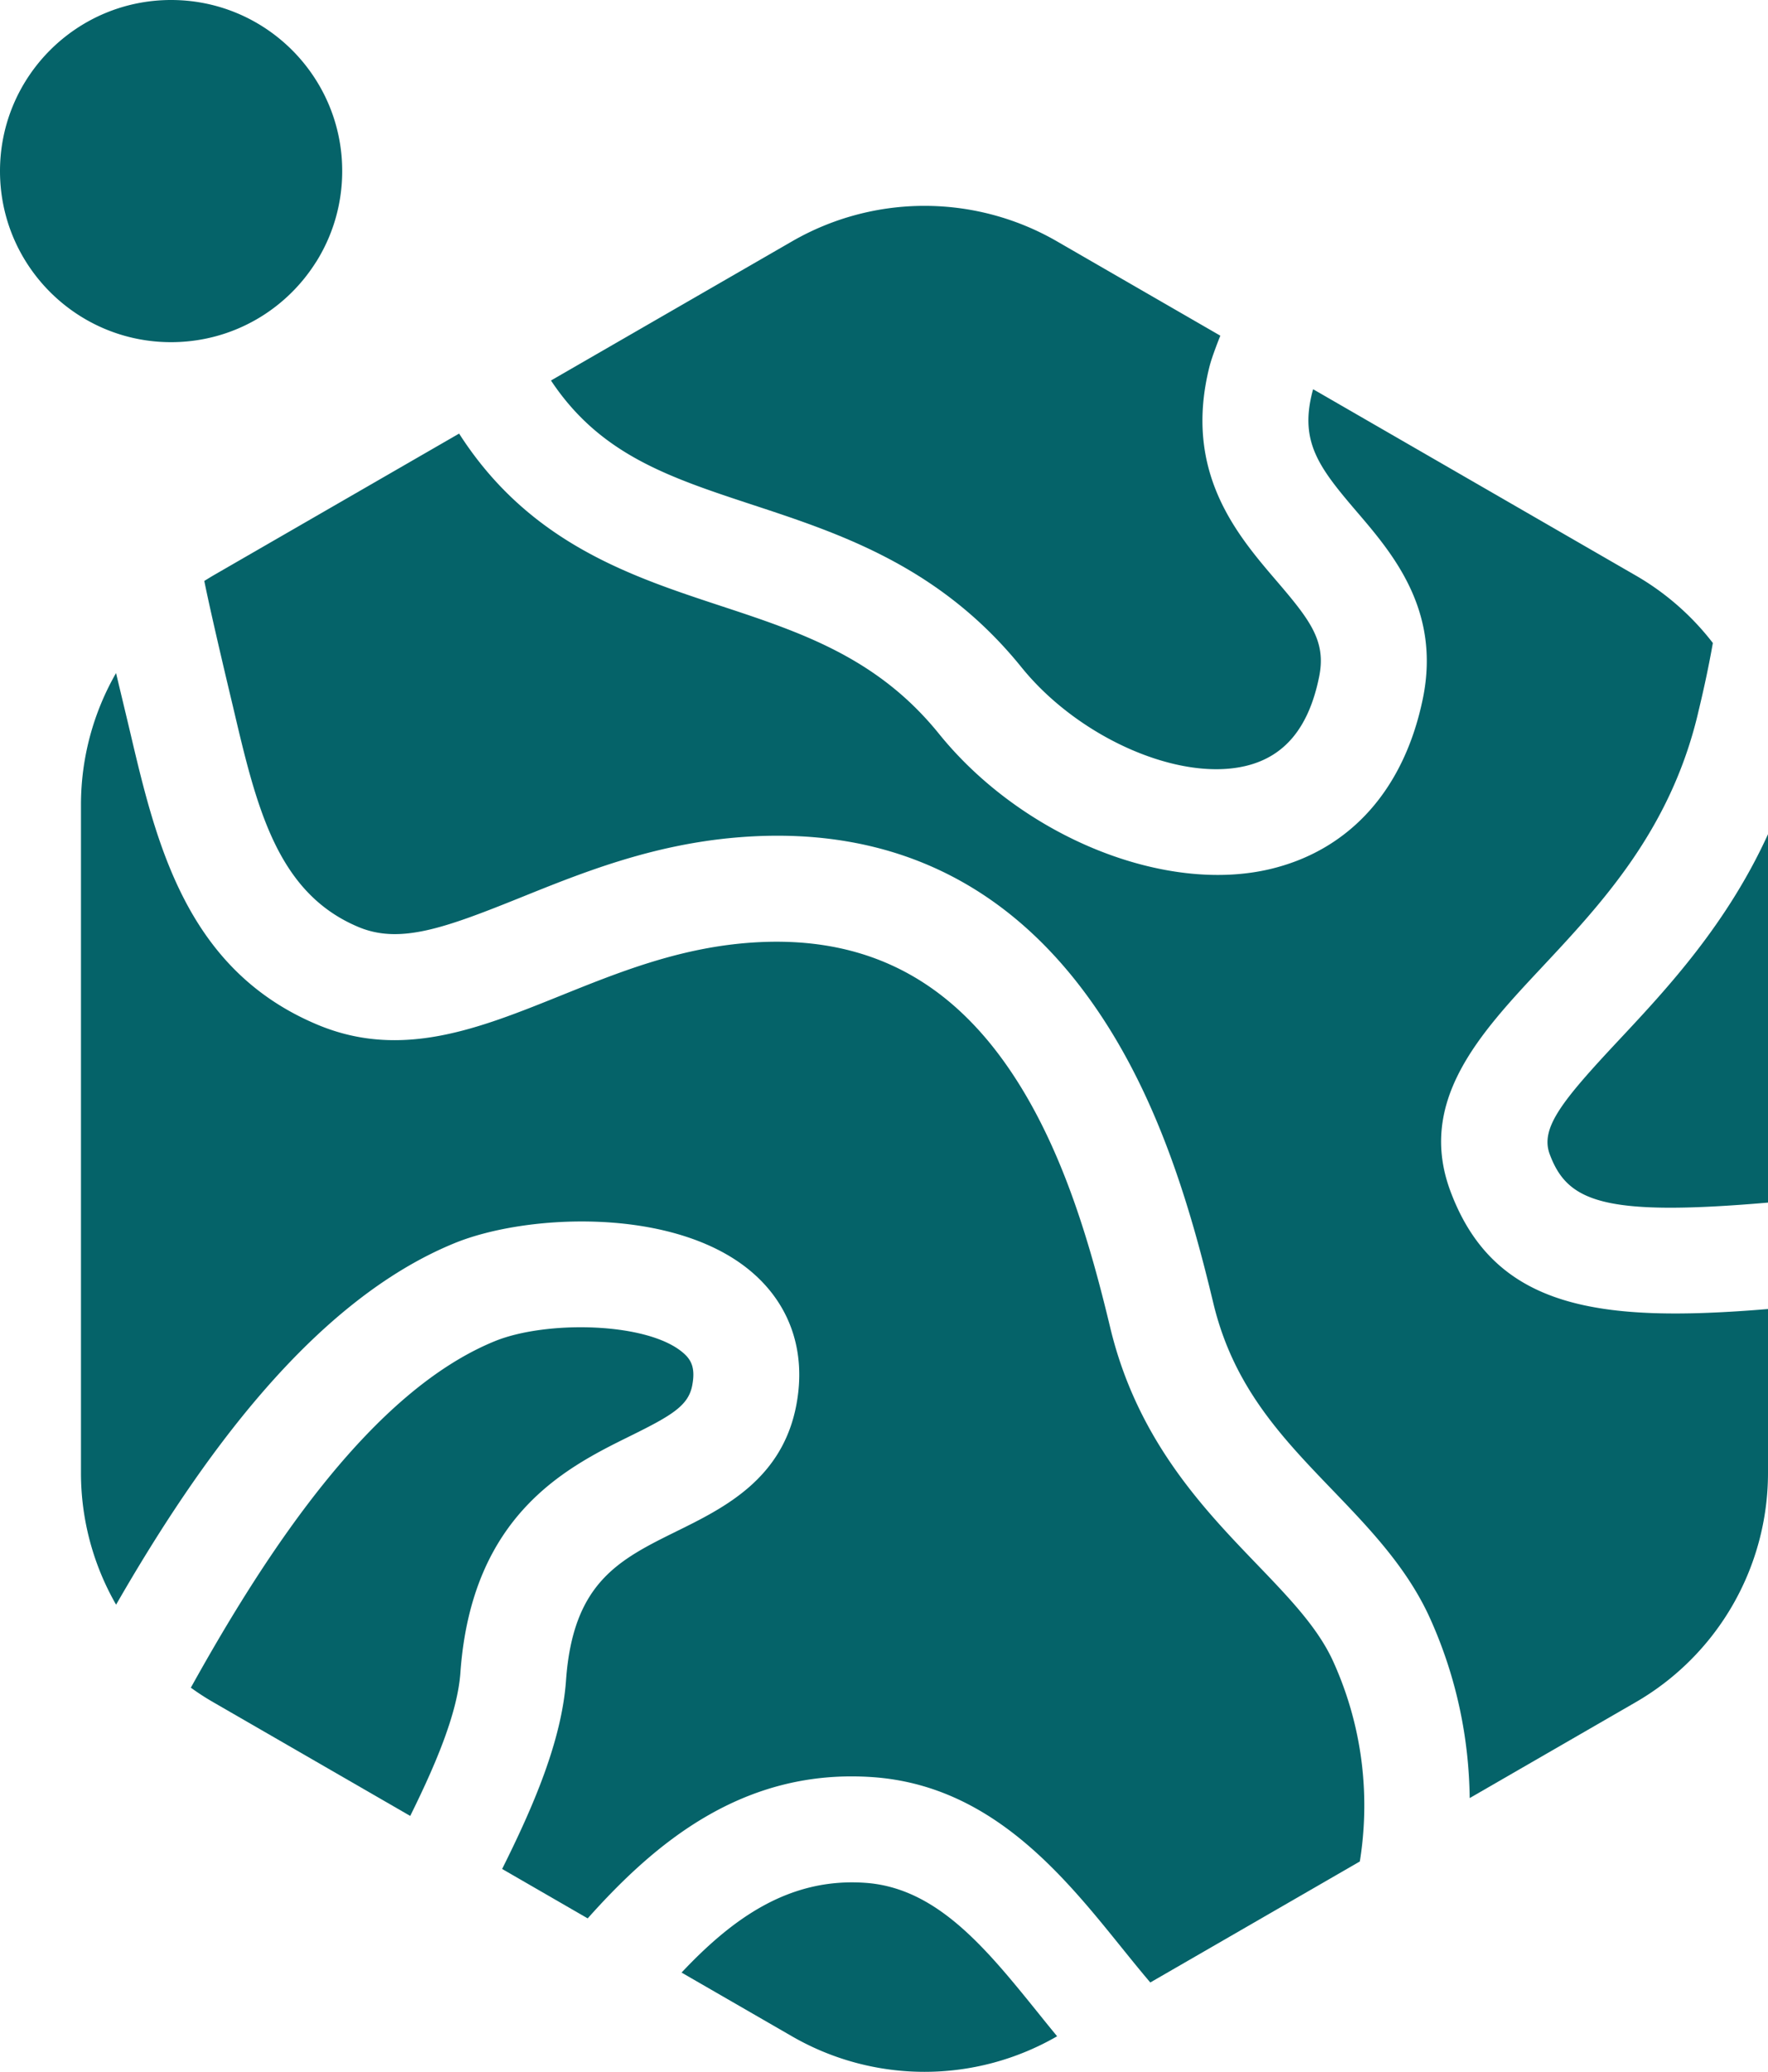
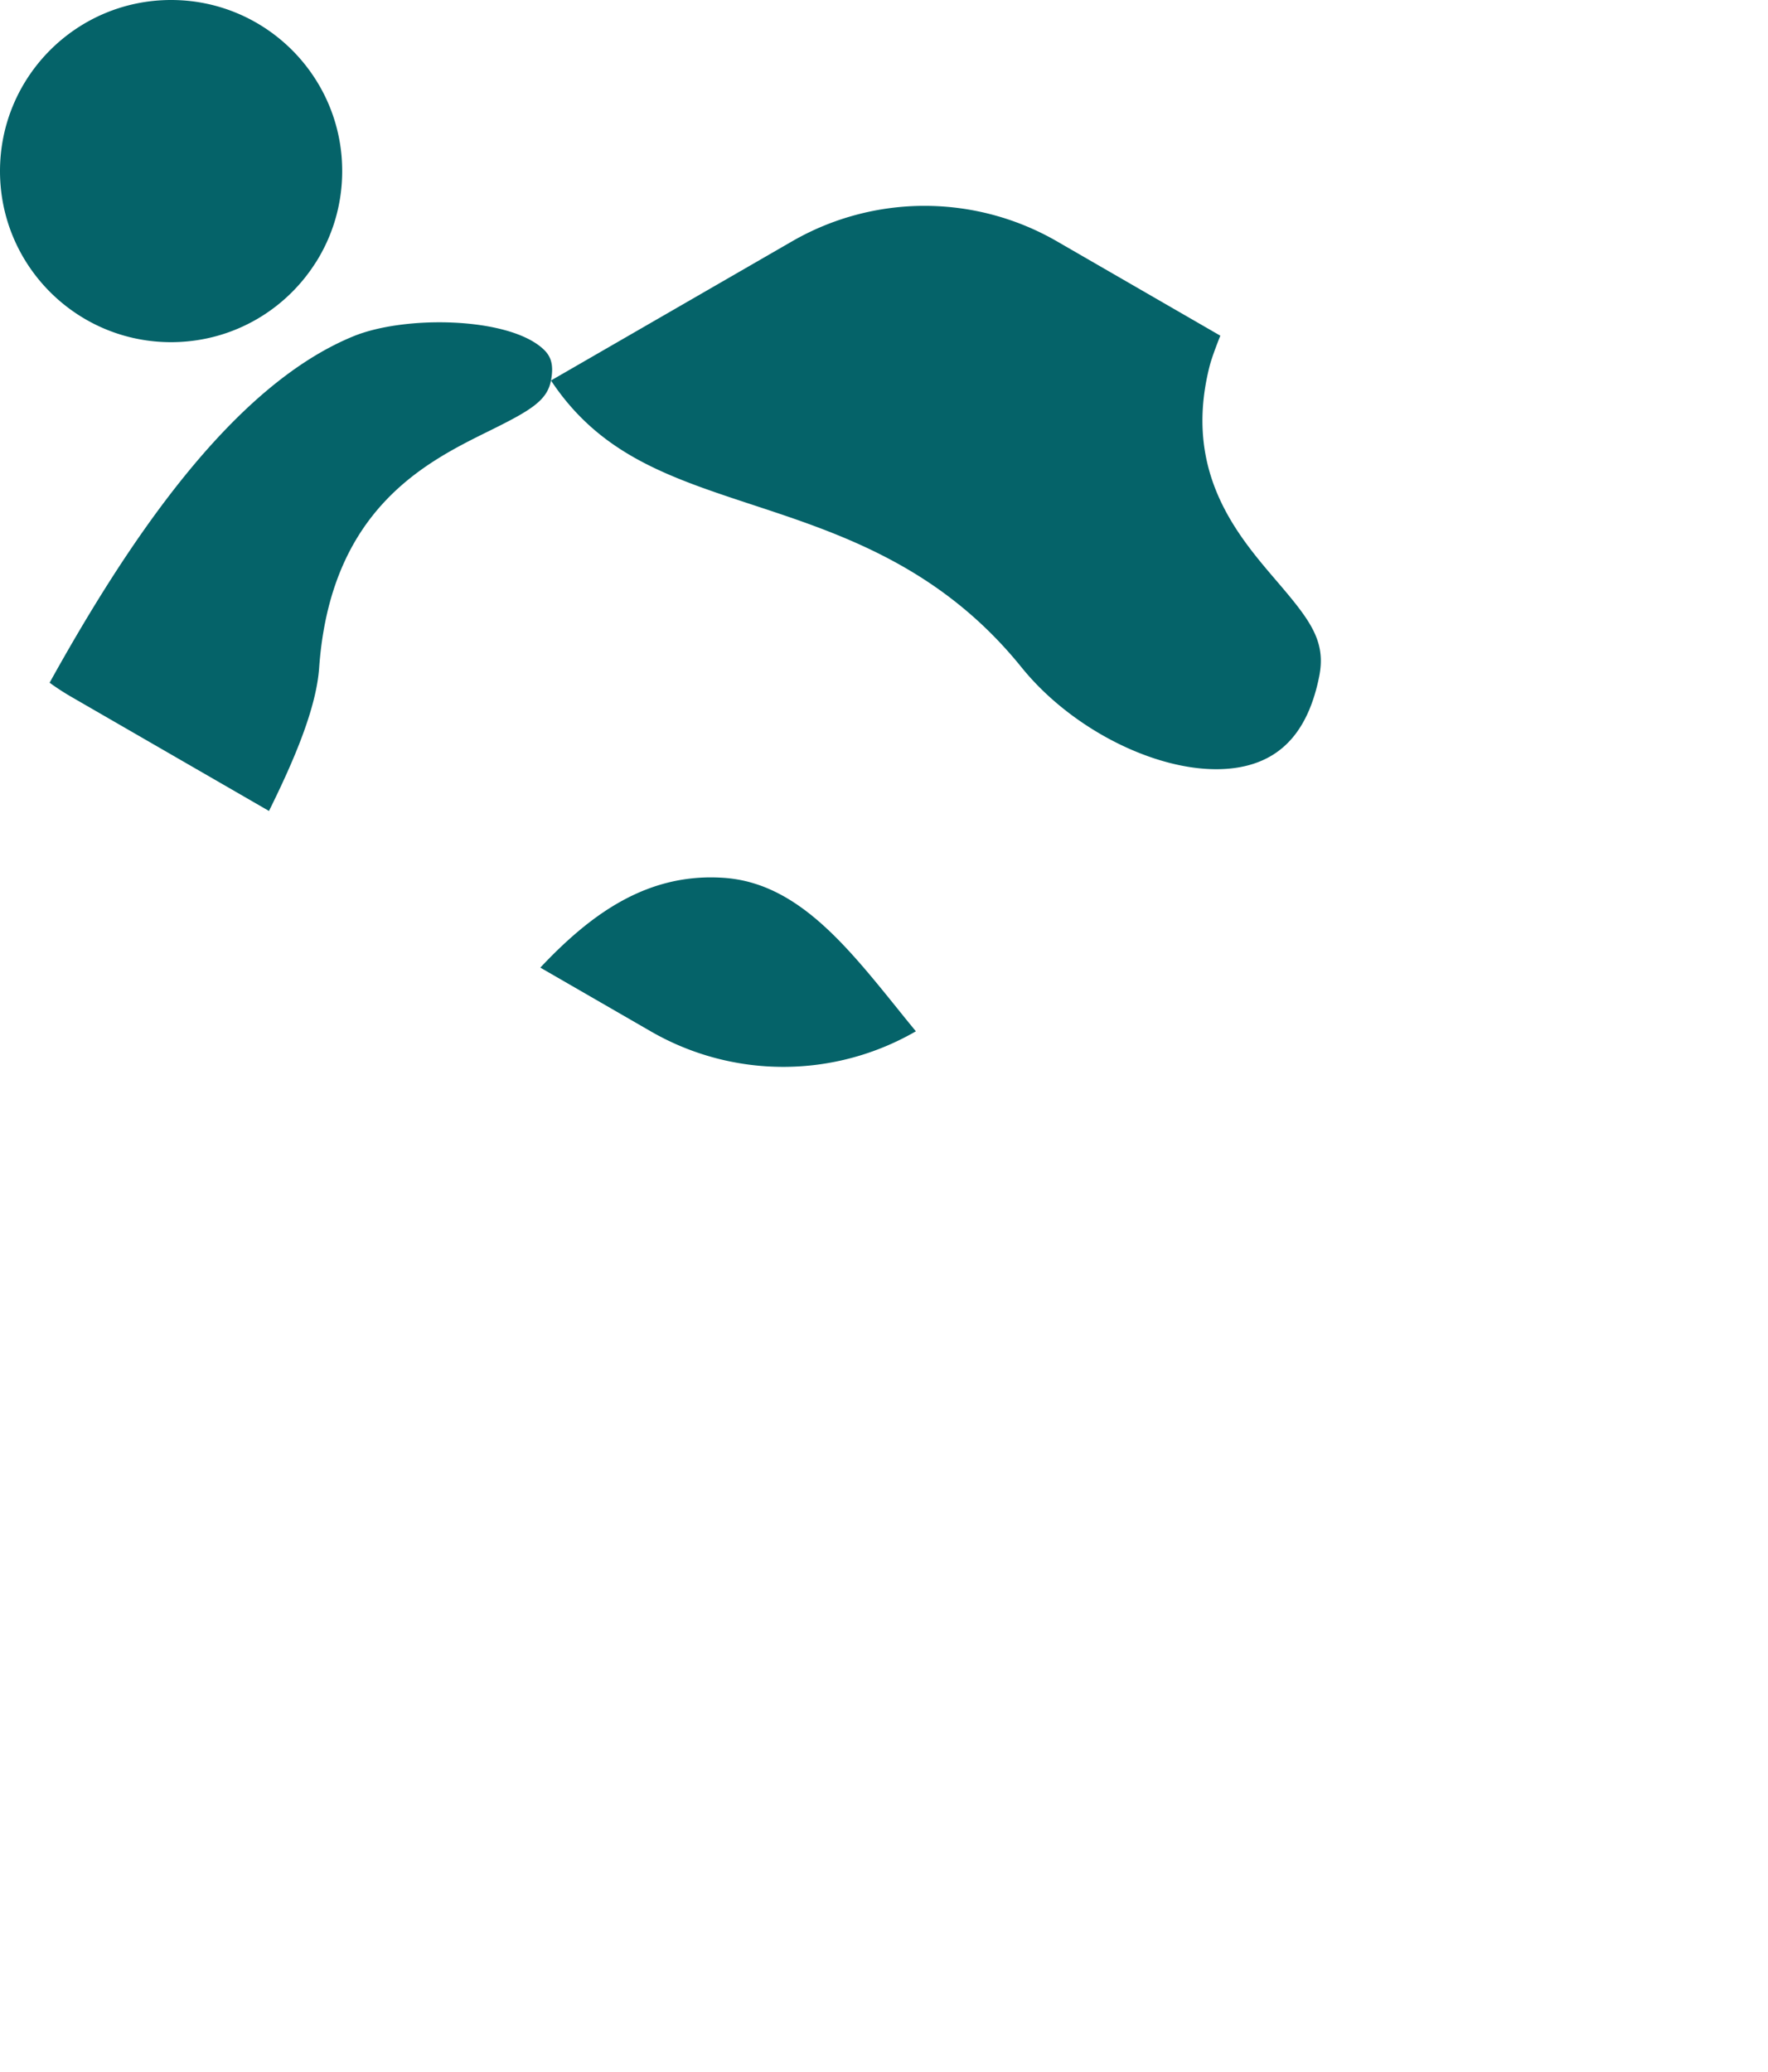
<svg xmlns="http://www.w3.org/2000/svg" viewBox="0 0 452.999 530.872">
-   <path d="M87.677 43.846c0 8.575-2.458 16.576-6.718 23.336h-.013c-7.074 11.237-19.104 19.02-33.031 20.304-1.339.123-2.69.191-4.07.191-8.26 0-15.99-2.28-22.585-6.254C8.52 73.75 0 59.794 0 43.845 0 19.636 19.636 0 43.845 0 66.8 0 85.643 17.656 87.527 40.131c.096 1.23.15 2.458.15 3.714Zm53.495 53.651 61.774-35.658a67.88 67.88 0 0 1 67.868 0l41.861 24.175s-2.063 5.09-2.755 7.818c-6.842 26.998 7.003 43.151 17.102 54.946 8.728 10.194 12.84 15.501 10.954 24.704-2.633 12.895-8.741 20.334-18.677 22.75-17.144 4.18-42.974-7.167-57.593-25.274-20.809-25.763-46.286-34.165-68.778-41.576-21.677-7.14-39.173-12.922-51.756-31.885Zm36.188 257.505c-.991 5.158-5.145 7.656-15.909 12.963-16.166 7.981-40.598 20.035-43.49 60.647-.746 10.411-6.393 23.632-12.854 36.69l-50.426-29.116a63.885 63.885 0 0 1-5.782-3.746c19.722-35.55 46.435-75.917 77.845-88.771 13.003-5.322 38.63-4.955 48.023 2.741 2.267 1.846 3.488 3.937 2.592 8.592Zm88.785 160.956a472.043 472.043 0 0 0 4.71 5.796l-.041.028a67.88 67.88 0 0 1-67.868 0l-28.315-16.343c12.909-13.71 27.446-24.392 47.114-22.994 18.433 1.303 31.043 16.954 44.4 33.514Z" style="fill:#056369" />
-   <path d="m348.414 476.975-53.683 31.002c-2.444-2.864-4.928-5.945-7.452-9.067-14.877-18.447-33.378-41.4-63.62-43.544-33.377-2.362-56.032 17.075-73.08 36.187l-21.922-12.664c7.955-15.922 15.27-32.821 16.37-48.336 1.792-25.084 13.56-30.893 28.437-38.237 11.999-5.918 26.93-13.288 30.554-32.21 2.66-13.845-1.629-26.17-12.053-34.708-19.804-16.207-57.213-14.347-75.51-6.854-36.432 14.904-65.344 55.461-86.709 92.626a67.693 67.693 0 0 1-8.999-33.758V206.21c0-12.04 3.19-23.632 8.986-33.745.57 2.39 3.013 12.583 3.529 14.769 6.746 28.735 14.388 61.284 48.2 75.374 21.446 8.931 41.237.95 62.194-7.493 14.578-5.877 29.672-11.958 47.304-13.465 28.627-2.43 50.535 7.818 66.986 31.342 13.967 19.966 21.243 45.173 26.523 67.203 6.882 28.694 23.835 46.326 37.45 60.497 8.483 8.823 15.8 16.438 19.708 25.098 7.927 17.523 9.325 35.481 6.787 51.186Zm104.585-263.219v94.39c-42.336 3.652-51.403-.285-55.923-12.379-2.511-6.719 3.176-13.736 17.781-29.332 12.08-12.909 27.541-29.442 38.142-52.68Z" style="fill:#056369" />
-   <path d="M452.999 335.416v41.996a67.868 67.868 0 0 1-33.934 58.774l-42.499 24.541c-.176-14.985-3.23-30.73-10.194-46.136-5.85-12.909-15.528-22.98-24.88-32.713-13.099-13.614-25.464-26.482-30.622-48.01-5.864-24.5-14.103-52.747-30.677-76.433-22.165-31.708-52.978-46.123-91.527-42.838-21.704 1.846-39.485 9.012-55.163 15.338-19.437 7.832-30.948 12.053-41.603 7.615-20.999-8.755-26.197-30.88-32.21-56.52-.53-2.227-5.43-22.669-7.344-32.17 0 0 1.548-.964 2.335-1.425l62.954-36.337c17.89 27.935 43.775 36.472 66.796 44.073 20.768 6.842 40.368 13.303 56.154 32.849 21.284 26.36 57.892 41.223 85.134 34.599 20.306-4.941 34.11-20.47 38.861-43.694 4.629-22.627-7.845-37.178-16.94-47.806-9.718-11.348-14.646-17.863-11.402-30.622.068-.258.136-.516.218-.76l82.609 47.697a67.614 67.614 0 0 1 19.804 17.32c-.95 5.416-2.186 11.32-3.747 17.768l-.176.76c-7.167 29.604-24.568 48.2-39.906 64.597-15.76 16.845-32.048 34.247-23.388 57.403 11.361 30.378 38.59 33.676 81.347 30.134Z" style="fill:#056369" />
+   <path d="M87.677 43.846c0 8.575-2.458 16.576-6.718 23.336h-.013c-7.074 11.237-19.104 19.02-33.031 20.304-1.339.123-2.69.191-4.07.191-8.26 0-15.99-2.28-22.585-6.254C8.52 73.75 0 59.794 0 43.845 0 19.636 19.636 0 43.845 0 66.8 0 85.643 17.656 87.527 40.131c.096 1.23.15 2.458.15 3.714Zm53.495 53.651 61.774-35.658a67.88 67.88 0 0 1 67.868 0l41.861 24.175s-2.063 5.09-2.755 7.818c-6.842 26.998 7.003 43.151 17.102 54.946 8.728 10.194 12.84 15.501 10.954 24.704-2.633 12.895-8.741 20.334-18.677 22.75-17.144 4.18-42.974-7.167-57.593-25.274-20.809-25.763-46.286-34.165-68.778-41.576-21.677-7.14-39.173-12.922-51.756-31.885Zc-.991 5.158-5.145 7.656-15.909 12.963-16.166 7.981-40.598 20.035-43.49 60.647-.746 10.411-6.393 23.632-12.854 36.69l-50.426-29.116a63.885 63.885 0 0 1-5.782-3.746c19.722-35.55 46.435-75.917 77.845-88.771 13.003-5.322 38.63-4.955 48.023 2.741 2.267 1.846 3.488 3.937 2.592 8.592Zm88.785 160.956a472.043 472.043 0 0 0 4.71 5.796l-.041.028a67.88 67.88 0 0 1-67.868 0l-28.315-16.343c12.909-13.71 27.446-24.392 47.114-22.994 18.433 1.303 31.043 16.954 44.4 33.514Z" style="fill:#056369" />
</svg>